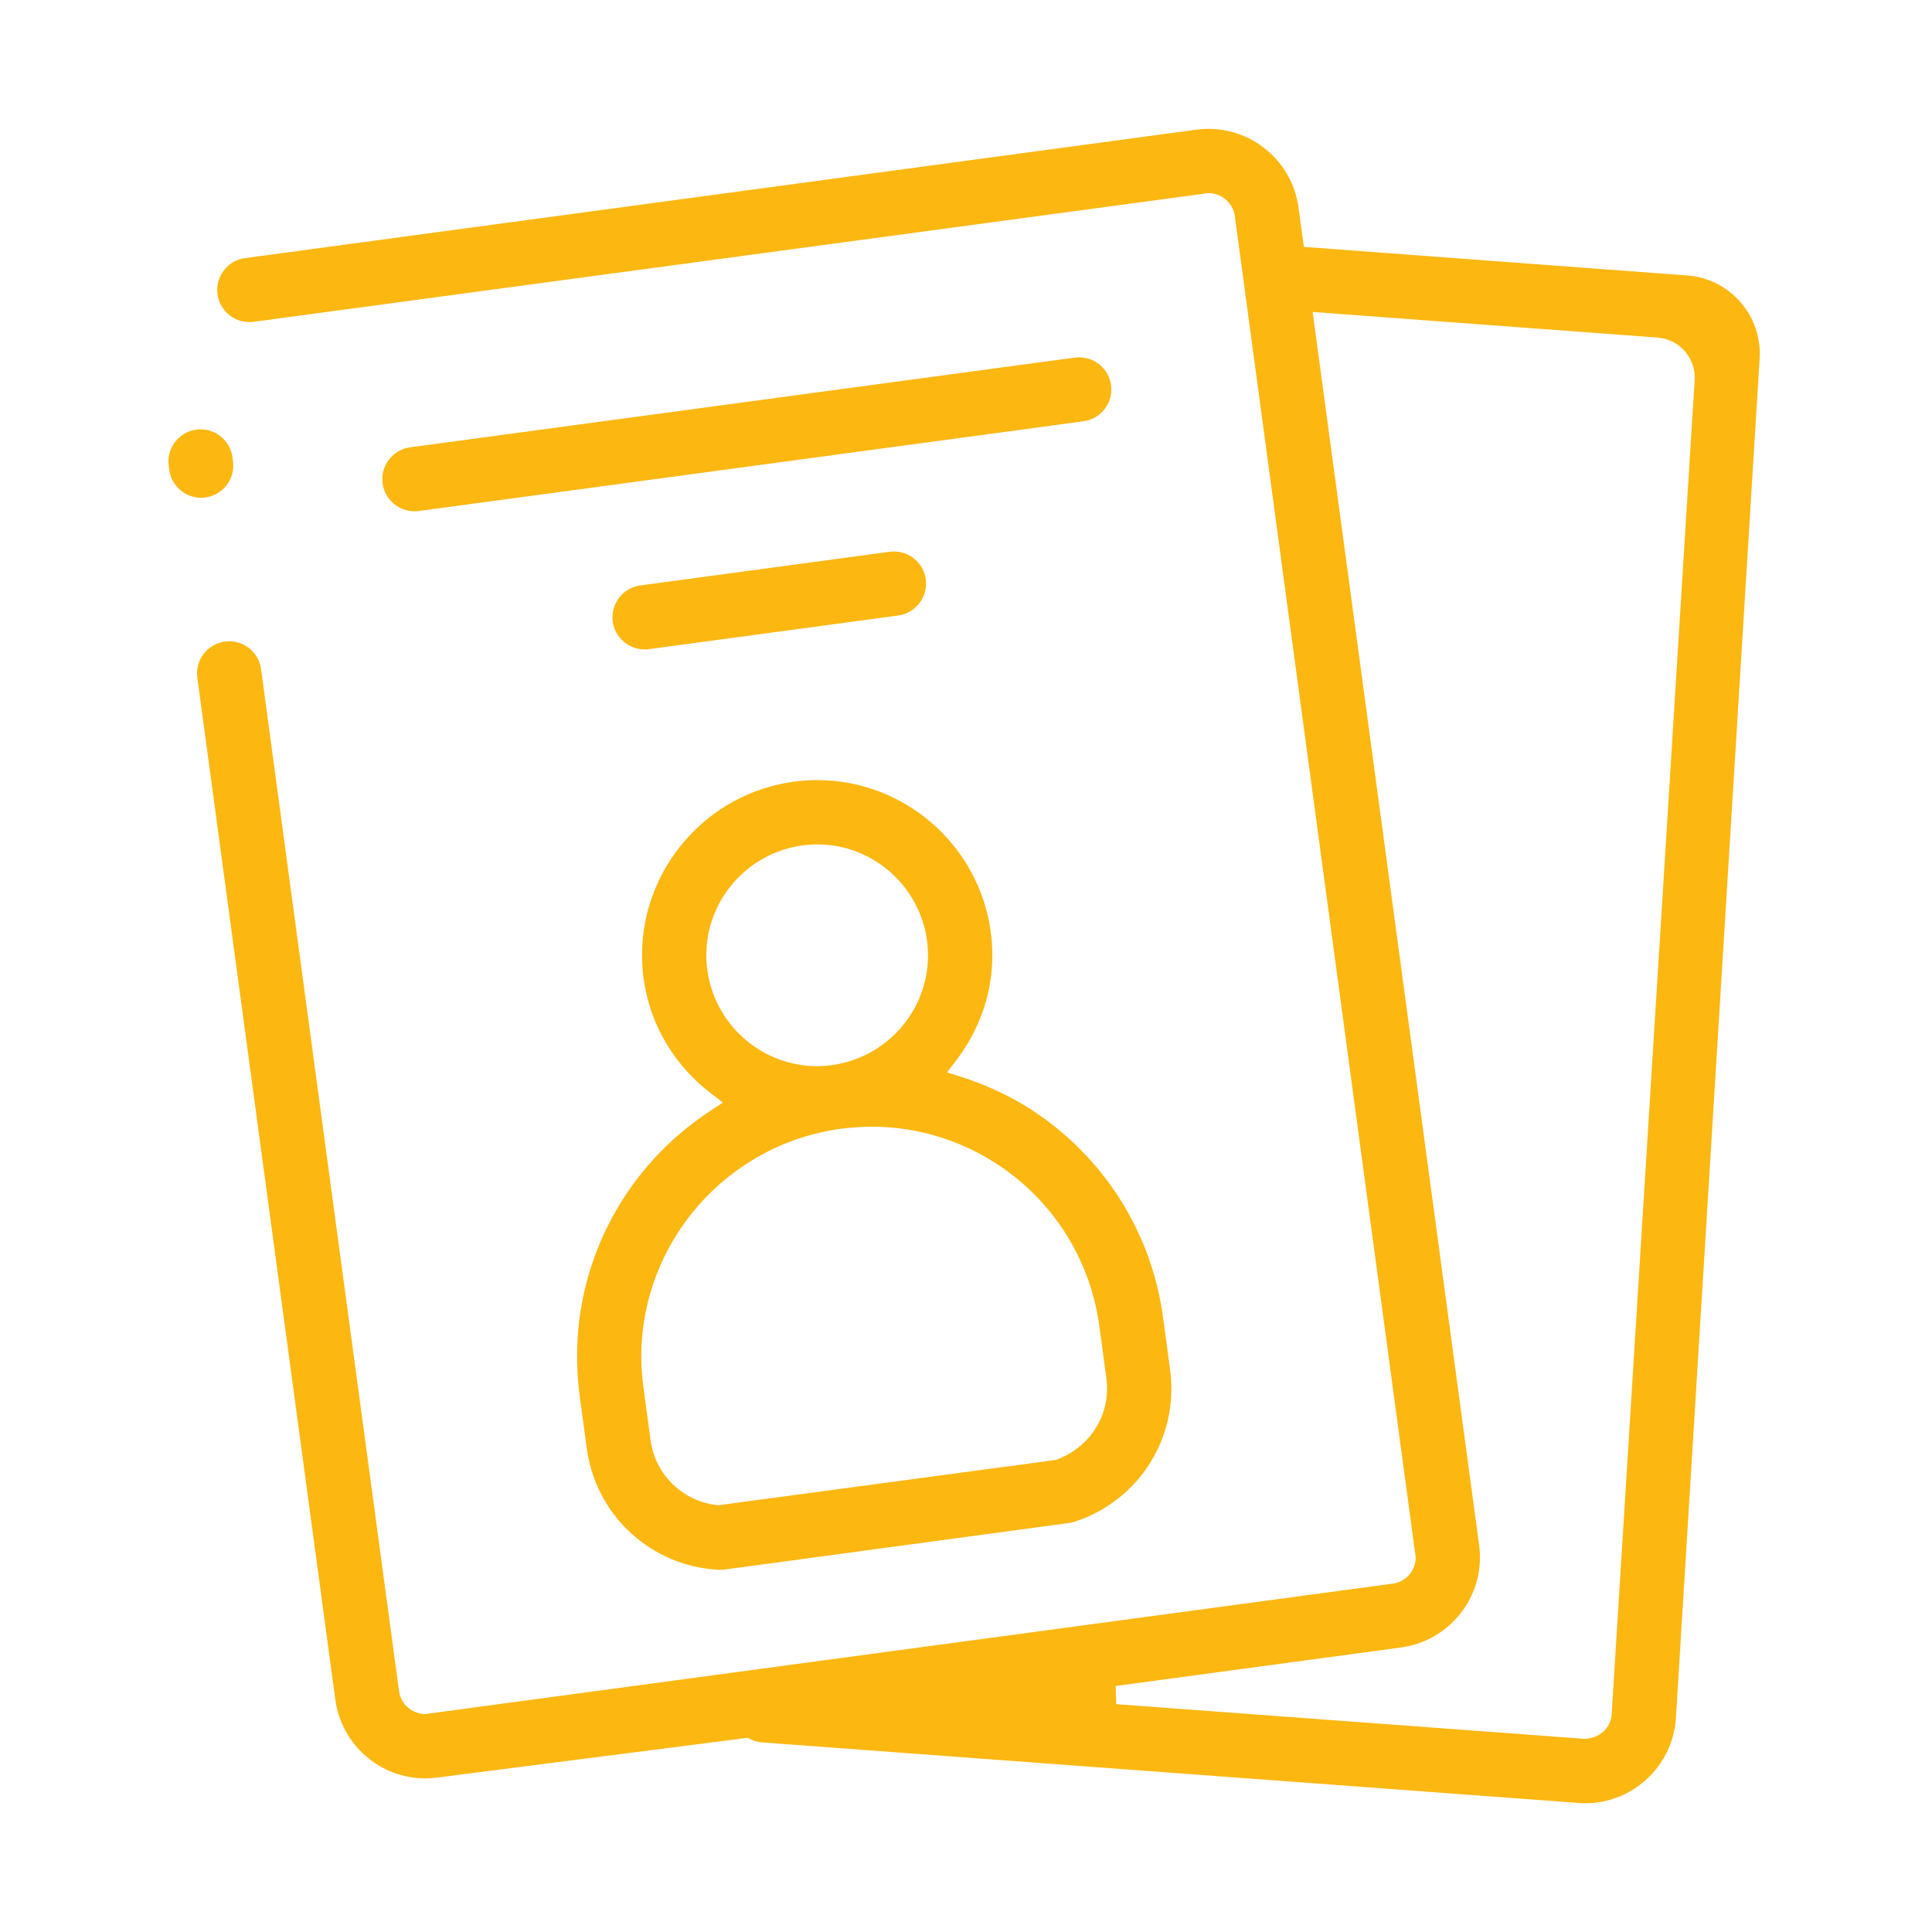
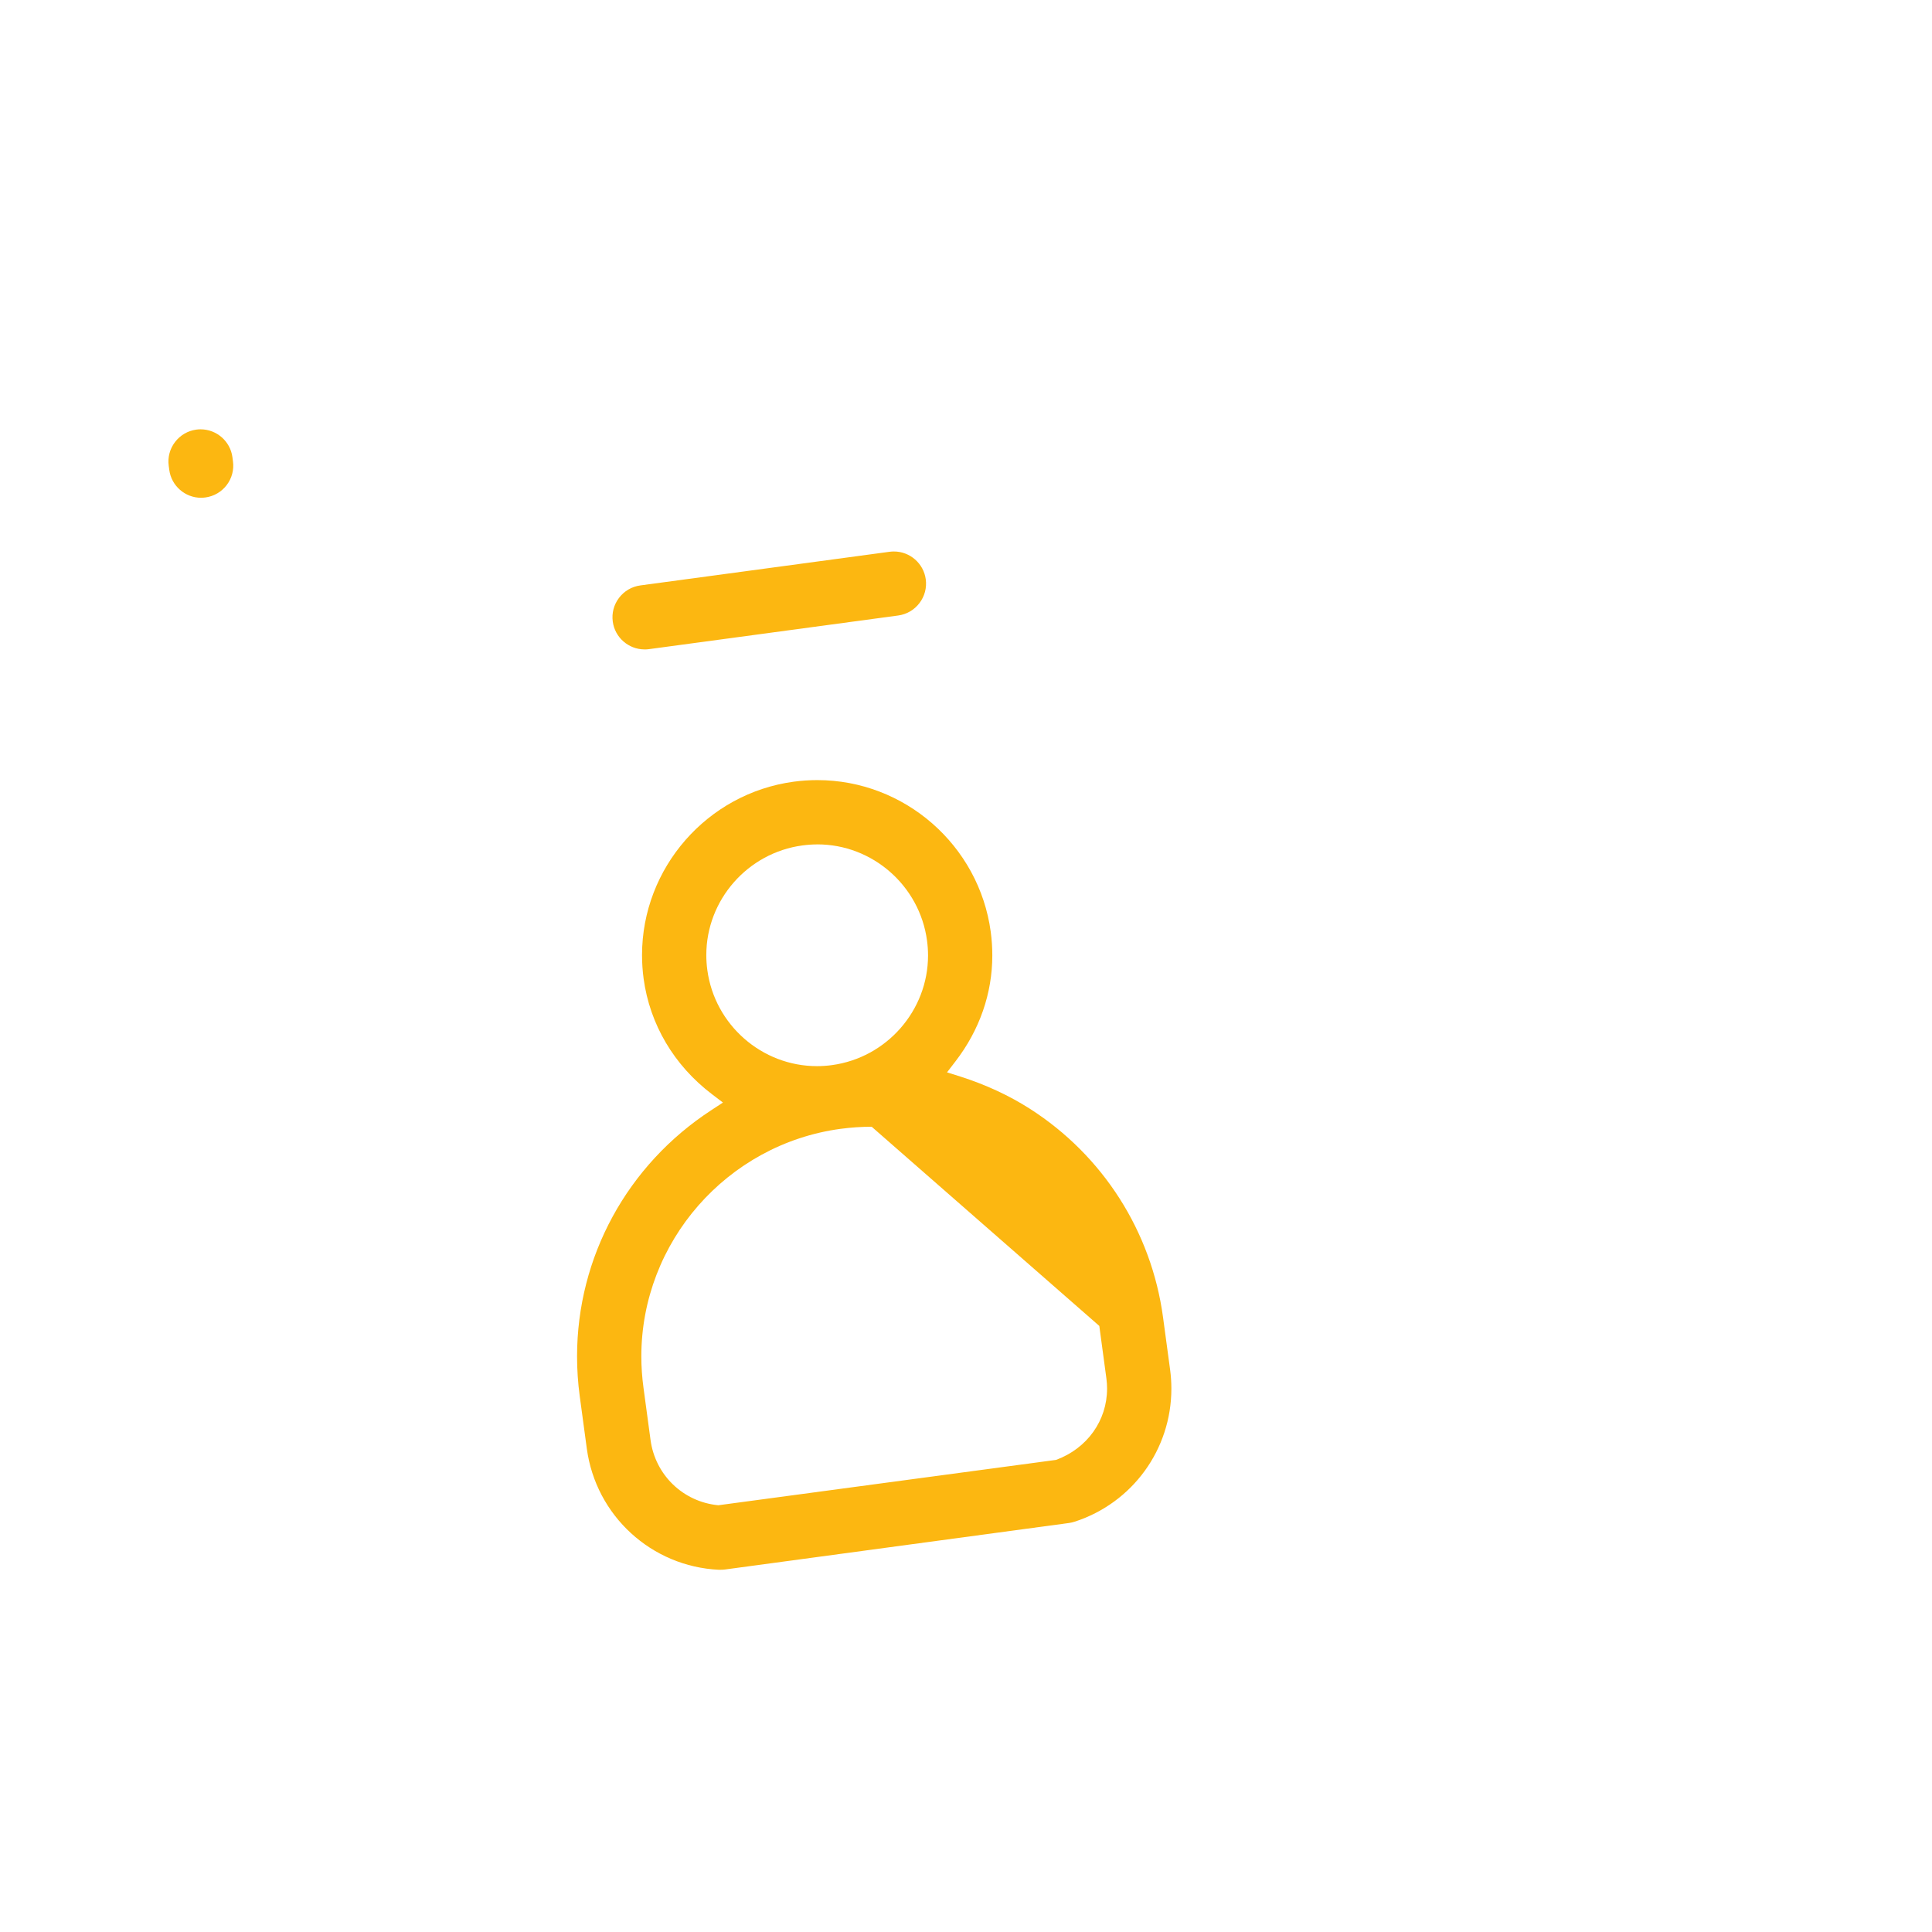
<svg xmlns="http://www.w3.org/2000/svg" id="Layer_1" width="60" height="60" viewBox="0 0 60 60">
  <defs>
    <style>.cls-1{fill:#fcb711;}</style>
  </defs>
-   <path class="cls-1" d="m22.33,48.751c-2.096-.097-3.824-1.679-4.106-3.763l-.22-1.63c-.055-.407-.083-.821-.083-1.234,0-3.086,1.558-5.945,4.17-7.647l.36-.236-.342-.261c-1.176-.893-1.928-2.167-2.121-3.586-.033-.243-.049-.49-.049-.734,0-2.707,2.025-5.022,4.711-5.384.243-.033.49-.049.734-.049,2.707,0,5.022,2.025,5.384,4.711.033.243.049.49.049.734,0,1.179-.395,2.316-1.142,3.287l-.264.344.412.13c.788.251,1.515.588,2.161,1.001,2.268,1.451,3.775,3.811,4.135,6.476l.22,1.63c.026.193.039.39.039.585,0,1.889-1.208,3.55-3.005,4.133-.057.018-.116.032-.174.04l-10.684,1.444c-.043.005-.087.008-.132.008h-.052Zm4.741-13.759c-.32,0-.644.022-.964.065h-.002c-3.527.477-6.188,3.516-6.188,7.068,0,.321.023.645.066.965l.22,1.63c.147,1.089,1.013,1.923,2.105,2.027l10.491-1.409c.97-.36,1.582-1.226,1.582-2.213,0-.105-.007-.211-.021-.316l-.22-1.631c-.281-2.083-1.46-3.929-3.233-5.063-1.15-.736-2.477-1.125-3.836-1.125Zm-1.687-8.768c-.155,0-.311.011-.466.032-1.7.23-2.983,1.693-2.983,3.405,0,.155.011.311.032.466.23,1.701,1.694,2.983,3.406,2.983.154,0,.31-.011.463-.032,1.702-.231,2.985-1.695,2.985-3.406,0-.155-.011-.311-.032-.466-.23-1.7-1.693-2.983-3.405-2.983Z" />
-   <path class="cls-1" d="m49.023,55.992l-25.369-1.881c-.148-.012-.294-.059-.433-.142l-9.633,1.234c-.126.018-.254.027-.381.027-1.405,0-2.606-1.051-2.793-2.445l-4.285-31.738c-.074-.546.31-1.05.855-1.123.046-.006.091-.009.135-.009.497,0,.922.371.988.864l4.285,31.74c.055.406.408.712.819.712l30.04-4.05c.408-.052.715-.402.715-.813l-5.617-41.656c-.055-.408-.407-.715-.818-.715l-29.653,3.997c-.046.006-.091.009-.135.009-.497,0-.922-.371-.988-.864-.036-.264.034-.527.195-.739.162-.212.396-.348.66-.384l29.544-3.989c.126-.017.254-.025.38-.025,1.405,0,2.606,1.05,2.793,2.443l.165,1.222,11.905.888c1.329.099,2.332,1.248,2.25,2.579l-2.603,42.26c-.109,1.461-1.344,2.608-2.812,2.608-.07,0-.14-.003-.209-.009Zm-3.086-8.002c.017.123.025.253.025.378,0,1.403-1.05,2.604-2.444,2.795l-8.87,1.197.017.564s14.52,1.076,14.525,1.076c.468,0,.831-.32.862-.762l2.577-41.433c.042-.681-.471-1.27-1.152-1.321l-10.712-.796,5.171,38.302Z" />
-   <path class="cls-1" d="m12.87,15.879c-.497,0-.922-.371-.988-.864-.036-.264.034-.527.195-.739.162-.212.396-.348.66-.384l20.643-2.787c.046-.006.09-.009.135-.009.497,0,.923.371.989.864.036.264-.034.527-.195.739-.161.212-.396.348-.66.384l-20.643,2.787c-.046.006-.091.009-.136.009Z" />
+   <path class="cls-1" d="m22.33,48.751c-2.096-.097-3.824-1.679-4.106-3.763l-.22-1.63c-.055-.407-.083-.821-.083-1.234,0-3.086,1.558-5.945,4.17-7.647l.36-.236-.342-.261c-1.176-.893-1.928-2.167-2.121-3.586-.033-.243-.049-.49-.049-.734,0-2.707,2.025-5.022,4.711-5.384.243-.033.49-.049.734-.049,2.707,0,5.022,2.025,5.384,4.711.033.243.049.49.049.734,0,1.179-.395,2.316-1.142,3.287l-.264.344.412.13c.788.251,1.515.588,2.161,1.001,2.268,1.451,3.775,3.811,4.135,6.476l.22,1.63c.026.193.039.39.039.585,0,1.889-1.208,3.55-3.005,4.133-.057.018-.116.032-.174.04l-10.684,1.444c-.043.005-.087.008-.132.008h-.052Zm4.741-13.759c-.32,0-.644.022-.964.065h-.002c-3.527.477-6.188,3.516-6.188,7.068,0,.321.023.645.066.965l.22,1.63c.147,1.089,1.013,1.923,2.105,2.027l10.491-1.409c.97-.36,1.582-1.226,1.582-2.213,0-.105-.007-.211-.021-.316l-.22-1.631Zm-1.687-8.768c-.155,0-.311.011-.466.032-1.7.23-2.983,1.693-2.983,3.405,0,.155.011.311.032.466.23,1.701,1.694,2.983,3.406,2.983.154,0,.31-.011.463-.032,1.702-.231,2.985-1.695,2.985-3.406,0-.155-.011-.311-.032-.466-.23-1.7-1.693-2.983-3.405-2.983Z" />
  <path class="cls-1" d="m20.017,20.168c-.497,0-.922-.371-.987-.864-.036-.265.034-.527.196-.739.162-.212.396-.348.659-.384l7.741-1.045c.046-.006.091-.009.136-.009.497,0,.922.371.988.864.036.264-.034.527-.196.739-.162.212-.396.349-.66.385l-7.741,1.045c-.046.006-.091.009-.136.009Z" />
  <path class="cls-1" d="m6.245,15.459c-.497,0-.922-.371-.988-.864l-.017-.129c-.036-.264.034-.527.196-.739.162-.212.396-.349.66-.385.045-.006.09-.009.134-.009.497,0,.922.371.988.864l.017.129c.036.265-.034.527-.195.739-.162.211-.396.348-.66.384-.045.006-.091.009-.135.009Z" />
</svg>